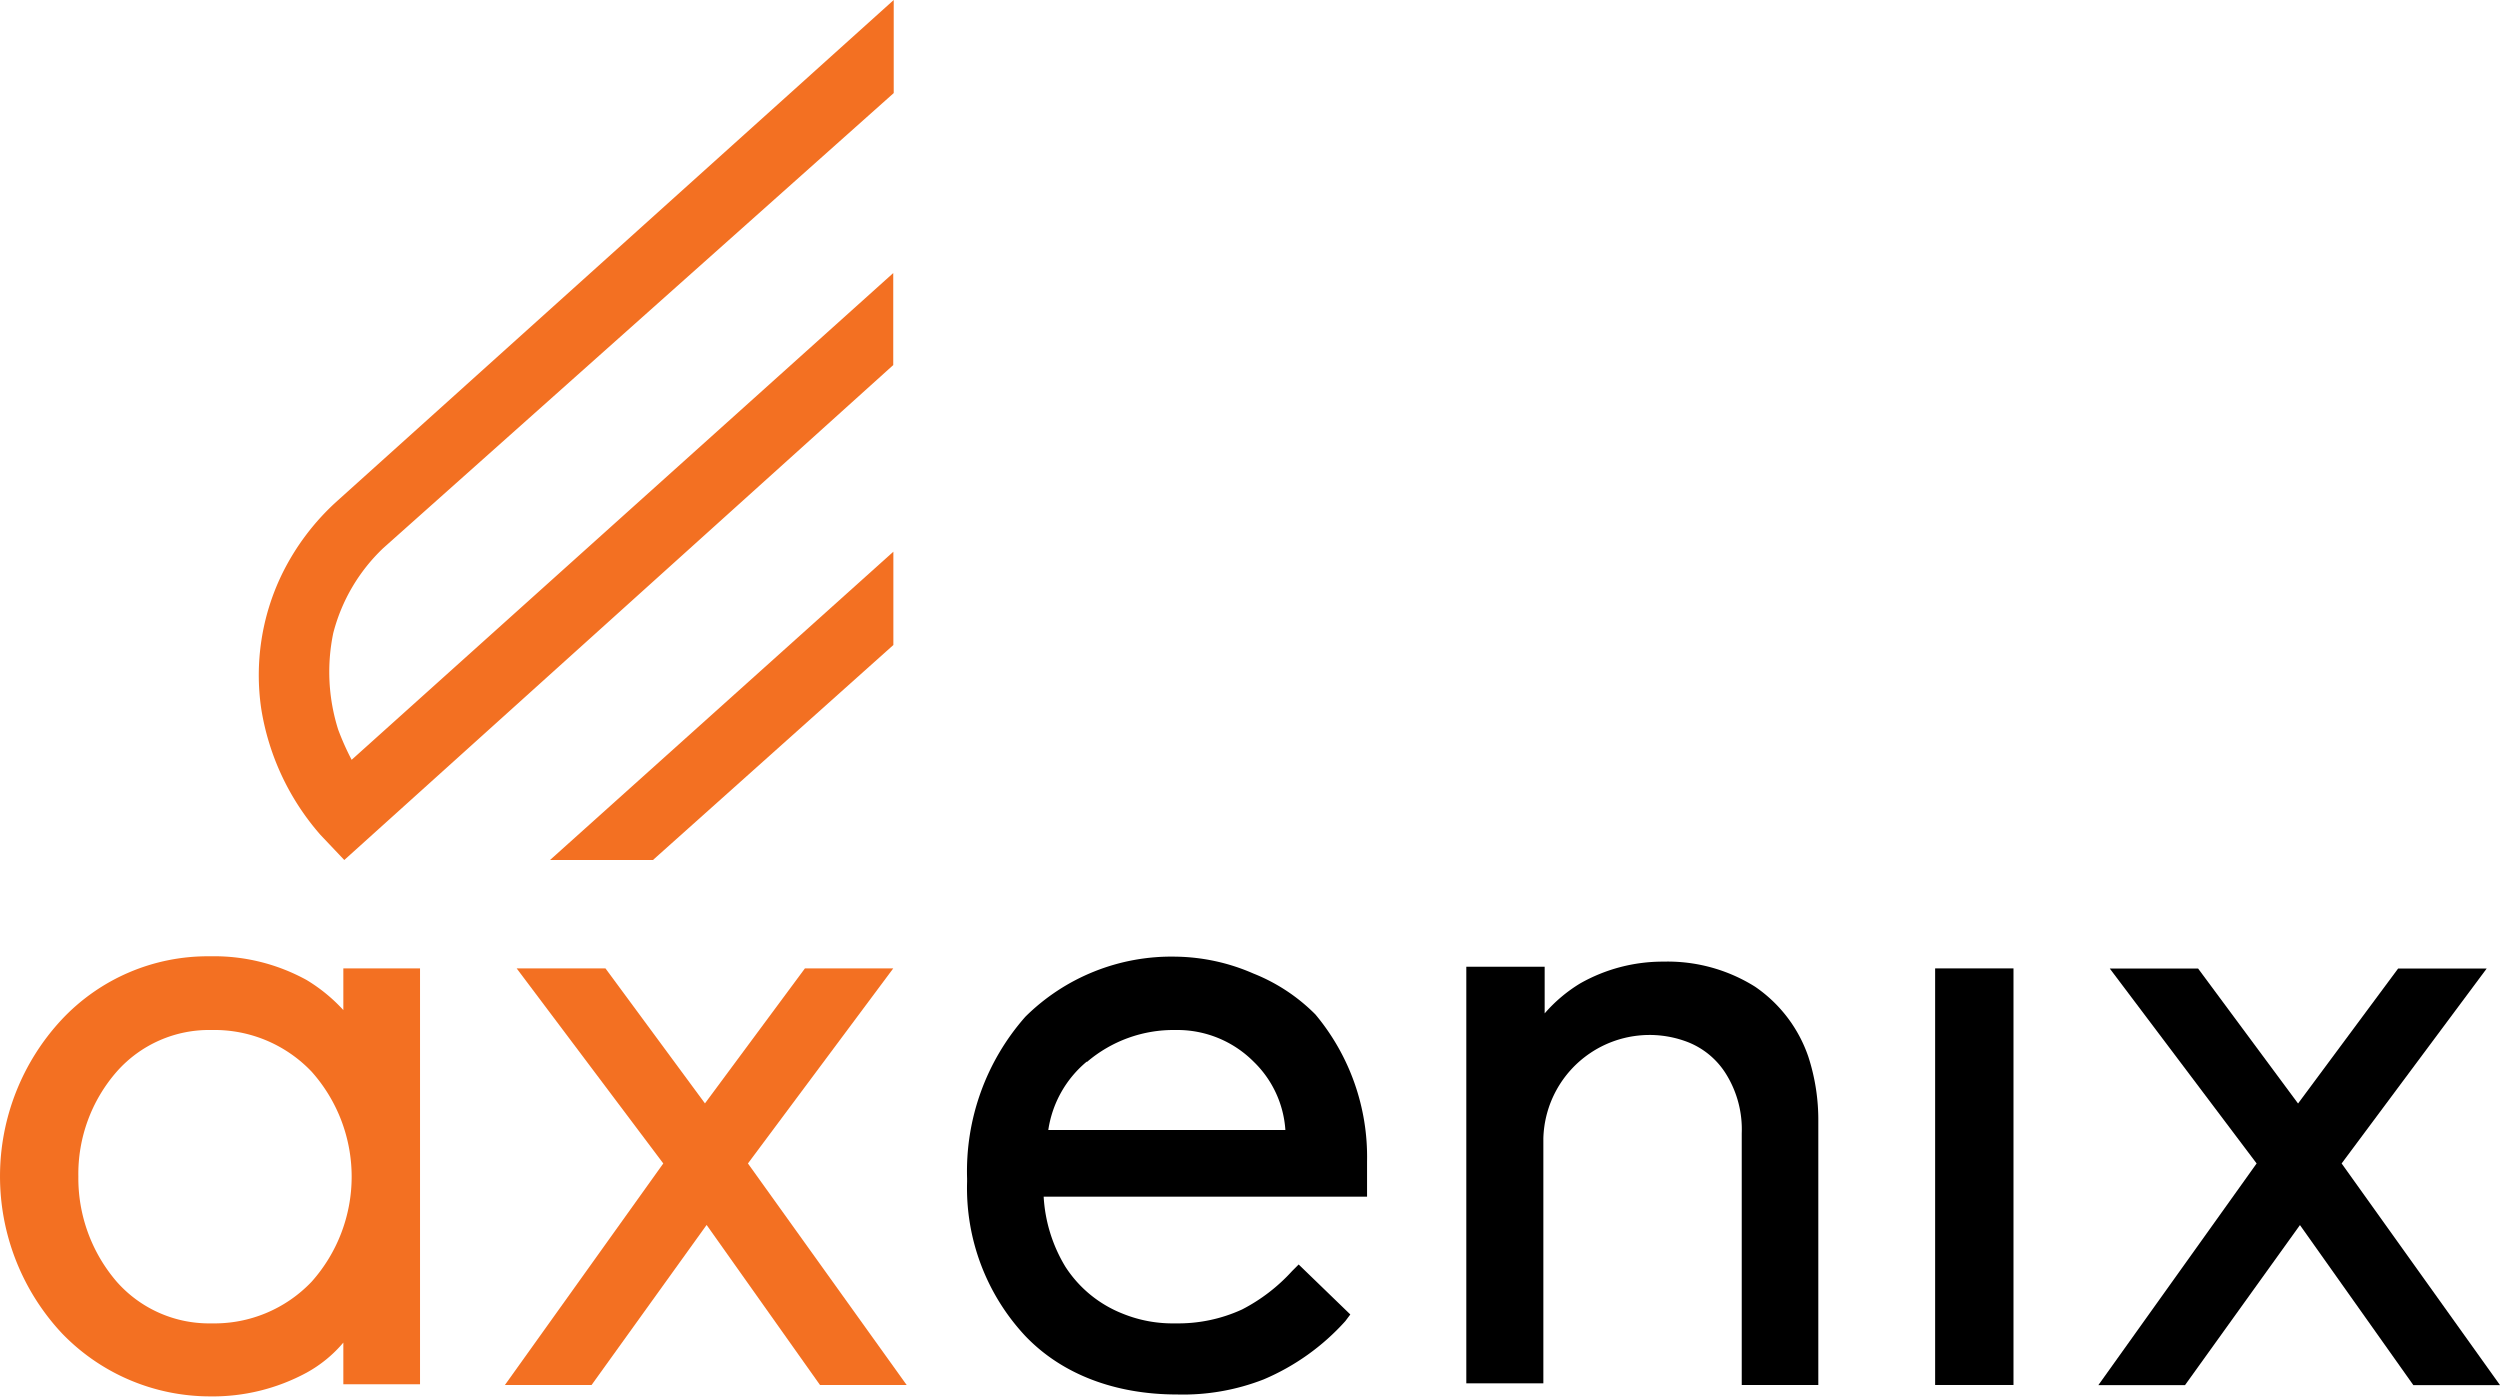
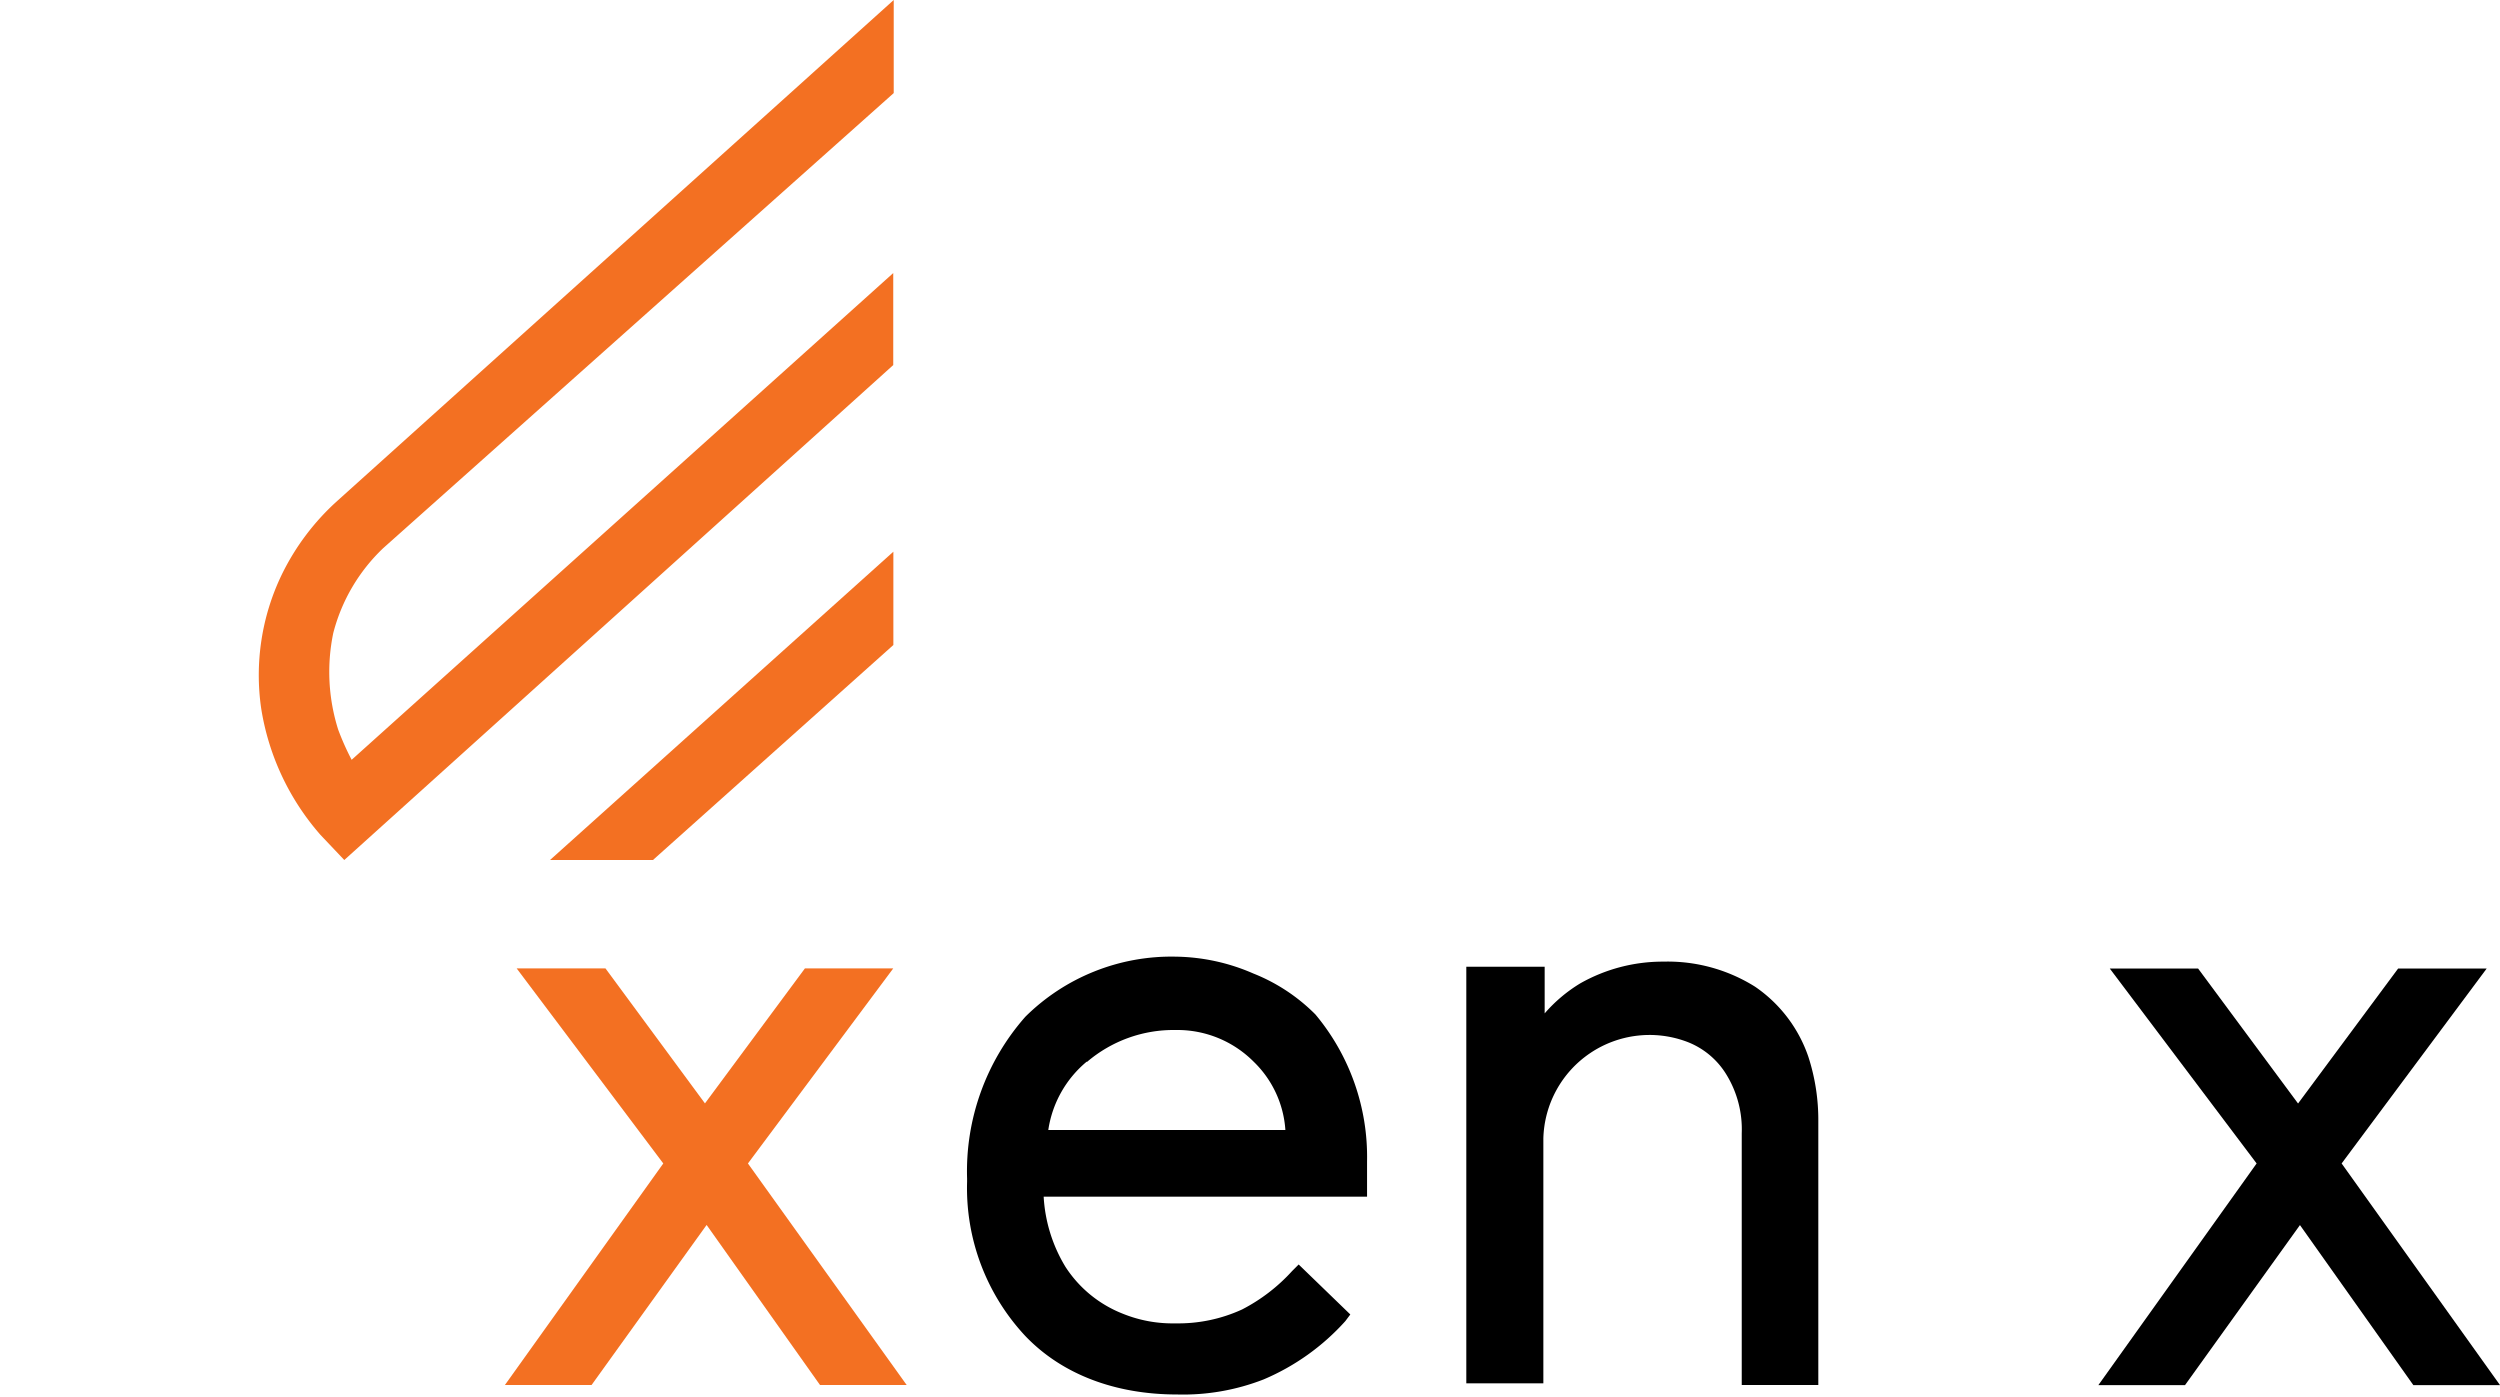
<svg xmlns="http://www.w3.org/2000/svg" viewBox="0 0 210.58 117.65">
  <defs>
    <style>.cls-1{fill:#f37022;}</style>
  </defs>
  <g id="Слой_2" data-name="Слой 2">
    <g id="Слой_1-2" data-name="Слой 1">
-       <path class="cls-1" d="M28.92,85.08a14,14,0,0,0-3.09-2.53,16.17,16.17,0,0,0-8.14-2,16.86,16.86,0,0,0-12.5,5.34,19.37,19.37,0,0,0,0,26.39,17.32,17.32,0,0,0,12.5,5.34,16.57,16.57,0,0,0,8.14-2,10.92,10.92,0,0,0,3.09-2.53v3.51h6.46V81.57H28.92ZM17.83,111.47a10.37,10.37,0,0,1-8-3.51A13.37,13.37,0,0,1,6.6,99.11a13.09,13.09,0,0,1,3.23-8.84,10.37,10.37,0,0,1,8-3.51,11.29,11.29,0,0,1,8.42,3.51,13.29,13.29,0,0,1,0,17.69A11.29,11.29,0,0,1,17.83,111.47Z" />
      <path class="cls-1" d="M75.24,81.57H67.8L59.38,92.94,51,81.57H43.52L55.87,98,42.53,116.66h7.3l9.69-13.48,9.55,13.48h7.3L63,98Z" />
      <path d="M105.57,82A16.82,16.82,0,0,0,99,80.58a17.47,17.47,0,0,0-12.63,5.06,19.67,19.67,0,0,0-4.91,13.62v.28a18.25,18.25,0,0,0,4.91,13c3.09,3.23,7.58,4.92,12.77,4.92a18.65,18.65,0,0,0,7.3-1.27,19.44,19.44,0,0,0,6.88-4.91l.42-.56-4.35-4.21-.56.56a14.93,14.93,0,0,1-4.21,3.23A12.89,12.89,0,0,1,99,111.47a11.17,11.17,0,0,1-4.49-.84,10.17,10.17,0,0,1-4.77-3.93,12.76,12.76,0,0,1-1.83-5.9h27.24v-3a18.7,18.7,0,0,0-4.35-12.35A15.33,15.33,0,0,0,105.57,82Zm-14,7.44A11.21,11.21,0,0,1,99,86.76a9.07,9.07,0,0,1,6.6,2.67,8.81,8.81,0,0,1,2.67,5.75H88.3A9.24,9.24,0,0,1,91.53,89.43Z" />
      <path d="M147.83,83.11A13.85,13.85,0,0,0,140.11,81a14.1,14.1,0,0,0-7,1.83,12.59,12.59,0,0,0-3,2.53V81.43h-6.6v35.09H130V95.89a8.95,8.95,0,0,1,12.07-8.15,6.65,6.65,0,0,1,3.37,2.81,8.82,8.82,0,0,1,1.27,4.91v21.2h6.45V94.48a17.23,17.23,0,0,0-.84-5.47A11.74,11.74,0,0,0,147.83,83.11Z" />
-       <path d="M163,116.66h6.6V81.57H163Z" />
      <path d="M197.24,98l12.22-16.42H202l-8.43,11.37-8.42-11.37h-7.44L190.08,98l-13.33,18.67h7.3l9.68-13.48,9.55,13.48h7.3Z" />
      <path class="cls-1" d="M29.62,64a22.34,22.34,0,0,1-1.13-2.53,16.11,16.11,0,0,1-.42-8.14,15.05,15.05,0,0,1,4.21-7.16l43-38.33V0L28.49,42.12a20.33,20.33,0,0,0-4.77,6.31A19.49,19.49,0,0,0,22,59.67,21.15,21.15,0,0,0,27,70.33l2,2.11L75.24,30.75V23Z" />
      <path class="cls-1" d="M46.33,72.44H55L75.25,54.33V46.47Z" />
    </g>
  </g>
</svg>